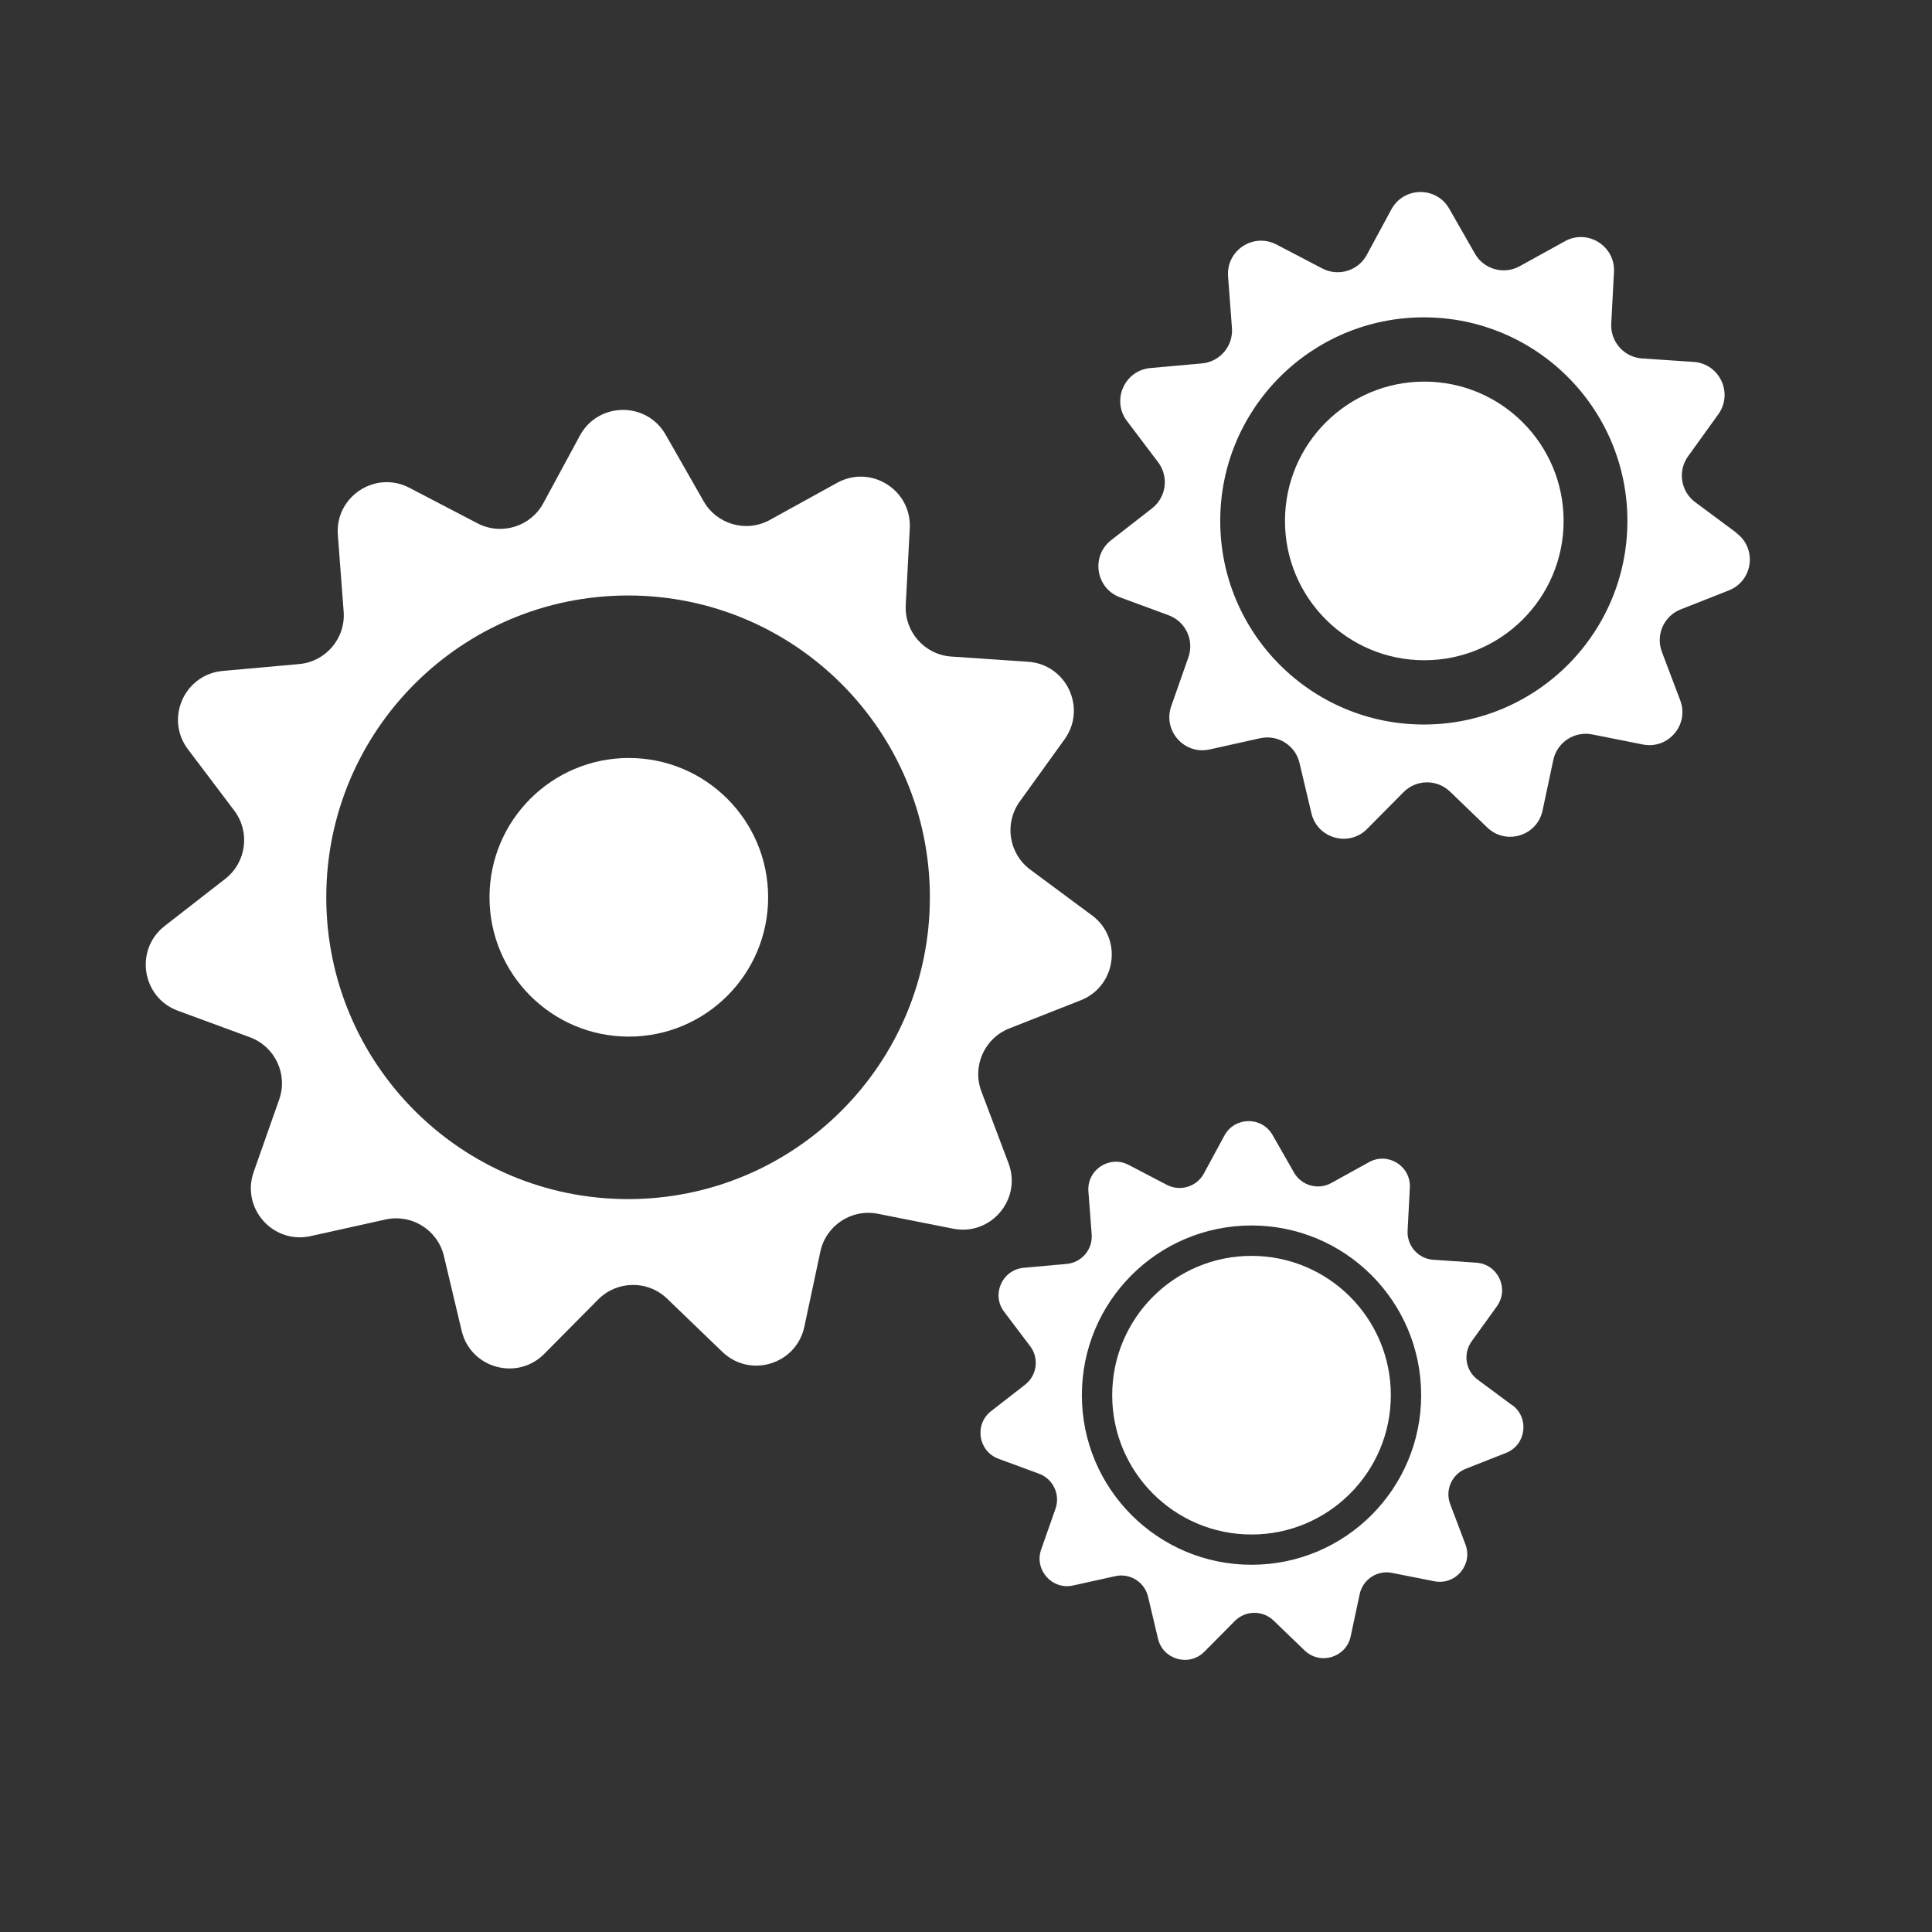
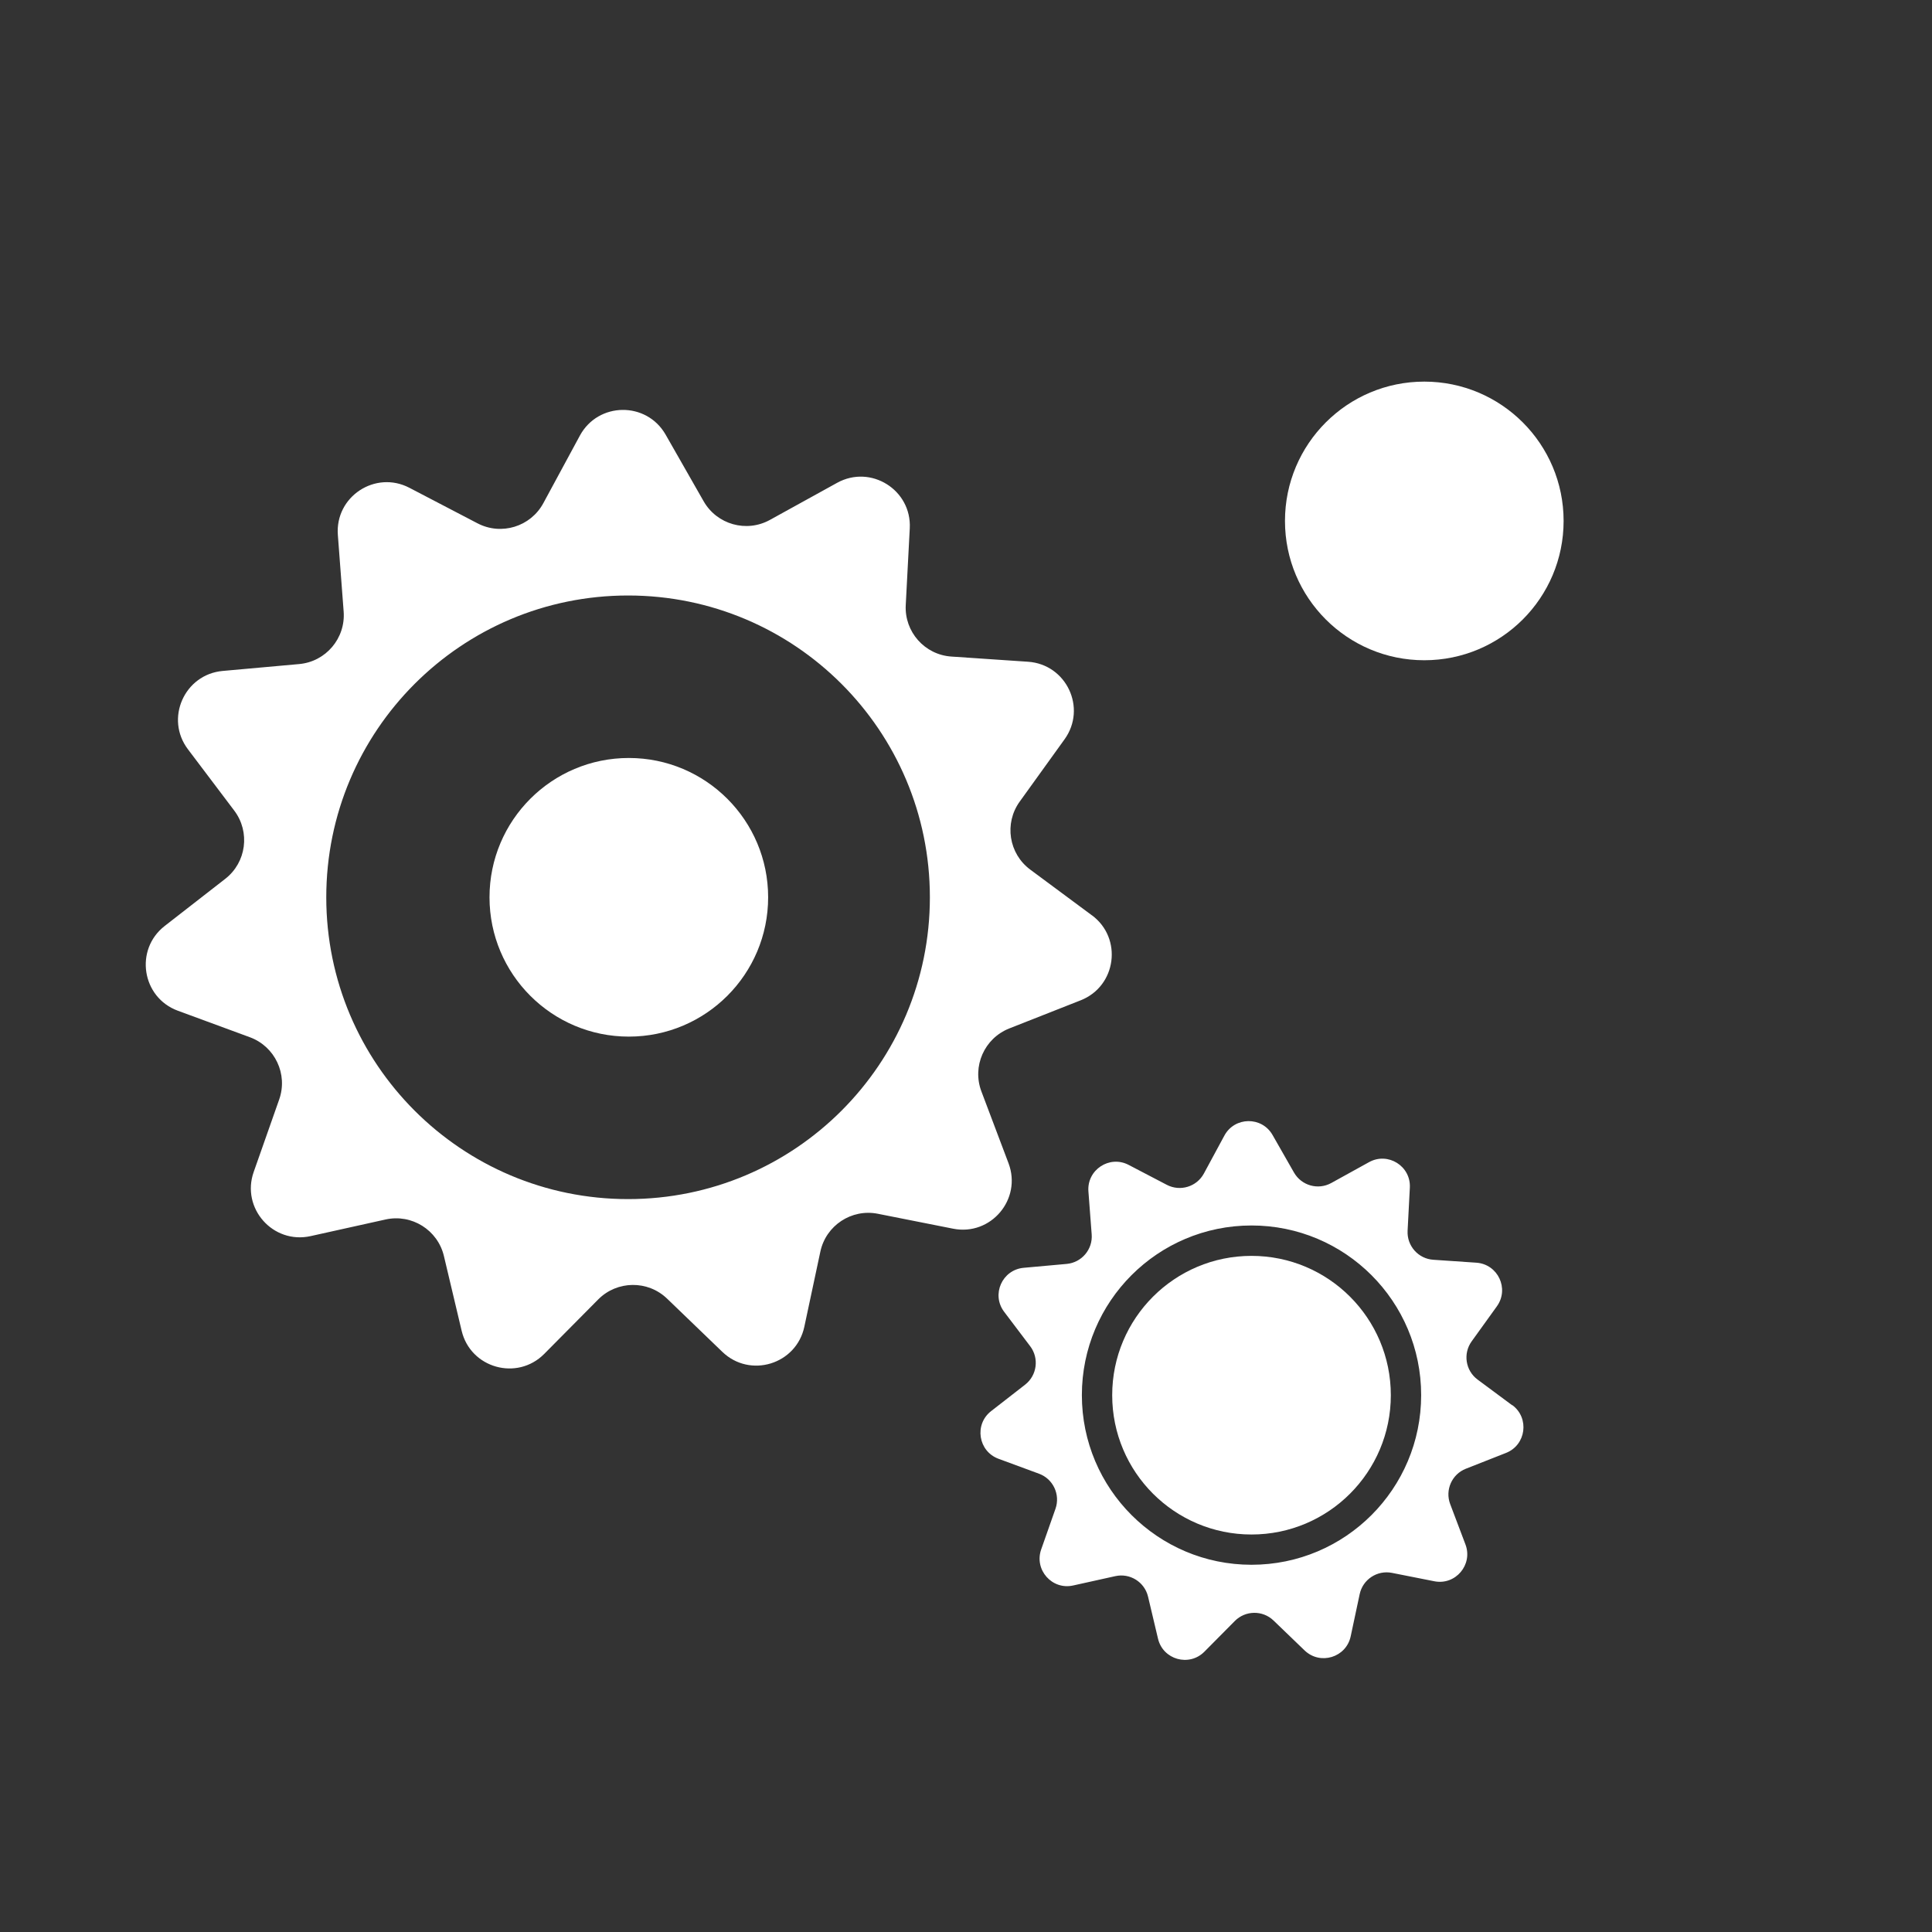
<svg xmlns="http://www.w3.org/2000/svg" id="Autonmation" viewBox="0 0 283.46 283.46">
  <rect x="0" y="0" width="283.46" height="283.46" fill="#333333" stroke="none" />
  <defs>
    <style>
      .cls-1 {
        fill: #fff;
      }
    </style>
  </defs>
  <path class="cls-1" d="M160.21,134.3l-9.05-6.71c-3.16-2.34-3.85-6.79-1.55-9.98l6.58-9.14c3.3-4.58.28-11-5.36-11.38l-11.24-.76c-3.92-.26-6.91-3.63-6.7-7.56l.59-11.25c.3-5.64-5.72-9.41-10.66-6.68l-9.86,5.44c-3.44,1.9-7.77.68-9.72-2.73l-5.58-9.78c-2.8-4.9-9.89-4.82-12.58.14l-5.36,9.91c-1.87,3.46-6.17,4.78-9.66,2.96l-9.99-5.21c-5-2.61-10.93,1.29-10.5,6.92l.85,11.23c.3,3.92-2.61,7.36-6.53,7.71l-11.22,1.01c-5.62.51-8.5,7-5.09,11.5l6.79,8.99c2.37,3.14,1.78,7.6-1.32,10.01l-8.89,6.92c-4.45,3.47-3.36,10.48,1.93,12.43l10.57,3.89c3.69,1.36,5.61,5.43,4.3,9.14l-3.74,10.63c-1.87,5.33,2.84,10.63,8.35,9.41l11-2.44c3.84-.85,7.65,1.54,8.56,5.36l2.6,10.96c1.3,5.49,8.13,7.41,12.11,3.41l7.93-8c2.77-2.79,7.27-2.84,10.1-.12l8.11,7.81c4.07,3.92,10.85,1.84,12.03-3.68l2.35-11.02c.82-3.85,4.58-6.32,8.43-5.56l11.05,2.19c5.54,1.1,10.12-4.32,8.13-9.6l-3.98-10.54c-1.39-3.68.43-7.79,4.09-9.24l10.48-4.13c5.25-2.07,6.18-9.11,1.65-12.47ZM92.15,175.93c-24.45,0-44.28-19.82-44.28-44.28s19.82-44.28,44.28-44.28,44.28,19.82,44.28,44.28-19.82,44.28-44.28,44.28Z" />
-   <path class="cls-1" d="M254.82,78.21l-6.1-4.53c-2.13-1.58-2.6-4.58-1.05-6.73l4.44-6.17c2.22-3.09.19-7.42-3.61-7.68l-7.58-.51c-2.65-.18-4.66-2.45-4.52-5.1l.4-7.59c.2-3.8-3.86-6.35-7.19-4.51l-6.65,3.67c-2.32,1.28-5.25.46-6.56-1.84l-3.77-6.6c-1.89-3.31-6.67-3.25-8.49.1l-3.61,6.68c-1.26,2.33-4.16,3.22-6.52,1.99l-6.74-3.52c-3.38-1.76-7.37.87-7.09,4.67l.57,7.58c.2,2.65-1.76,4.96-4.4,5.2l-7.57.68c-3.79.34-5.73,4.72-3.44,7.76l4.58,6.06c1.6,2.12,1.2,5.13-.89,6.76l-6,4.67c-3.01,2.34-2.27,7.07,1.3,8.39l7.13,2.63c2.49.92,3.78,3.66,2.9,6.17l-2.52,7.17c-1.26,3.59,1.91,7.17,5.63,6.35l7.42-1.65c2.59-.57,5.16,1.04,5.77,3.62l1.75,7.39c.88,3.71,5.49,5,8.17,2.3l5.35-5.4c1.87-1.88,4.9-1.92,6.81-.08l5.47,5.27c2.74,2.64,7.32,1.24,8.11-2.48l1.58-7.43c.55-2.59,3.09-4.26,5.69-3.75l7.45,1.48c3.74.74,6.83-2.91,5.48-6.48l-2.69-7.11c-.94-2.48.29-5.26,2.76-6.23l7.07-2.79c3.54-1.4,4.17-6.14,1.11-8.41ZM208.9,106.3c-16.5,0-29.87-13.37-29.87-29.87s13.37-29.87,29.87-29.87,29.87,13.37,29.87,29.87-13.37,29.87-29.87,29.87Z" />
  <path class="cls-1" d="M221.87,206.18l-5.08-3.77c-1.78-1.32-2.16-3.82-.87-5.61l3.7-5.14c1.85-2.58.16-6.18-3.01-6.4l-6.32-.43c-2.21-.15-3.88-2.04-3.77-4.25l.33-6.32c.17-3.17-3.21-5.29-5.99-3.75l-5.54,3.06c-1.94,1.07-4.37.38-5.47-1.54l-3.14-5.5c-1.57-2.76-5.56-2.71-7.07.08l-3.01,5.57c-1.05,1.94-3.47,2.68-5.43,1.66l-5.61-2.93c-2.81-1.47-6.14.73-5.9,3.89l.48,6.31c.17,2.2-1.47,4.13-3.67,4.33l-6.31.57c-3.16.29-4.78,3.93-2.86,6.46l3.82,5.05c1.33,1.76,1,4.27-.74,5.63l-5,3.89c-2.5,1.95-1.89,5.89,1.09,6.99l5.94,2.19c2.07.76,3.15,3.05,2.42,5.14l-2.1,5.97c-1.05,2.99,1.59,5.98,4.69,5.29l6.18-1.37c2.16-.48,4.3.86,4.81,3.01l1.46,6.16c.73,3.09,4.57,4.17,6.81,1.91l4.46-4.5c1.56-1.57,4.09-1.6,5.68-.07l4.56,4.39c2.29,2.2,6.1,1.03,6.76-2.07l1.32-6.19c.46-2.16,2.57-3.55,4.74-3.12l6.21,1.23c3.11.62,5.69-2.43,4.57-5.4l-2.24-5.92c-.78-2.07.24-4.38,2.3-5.19l5.89-2.32c2.95-1.16,3.47-5.12.93-7.01ZM183.62,229.58c-13.74,0-24.89-11.14-24.89-24.89s11.14-24.89,24.89-24.89,24.89,11.14,24.89,24.89-11.14,24.89-24.89,24.89Z" />
  <circle class="cls-1" cx="92.26" cy="131.65" r="20.44" />
  <circle class="cls-1" cx="208.97" cy="76.43" r="20.44" />
  <circle class="cls-1" cx="183.62" cy="204.7" r="20.44" />
</svg>